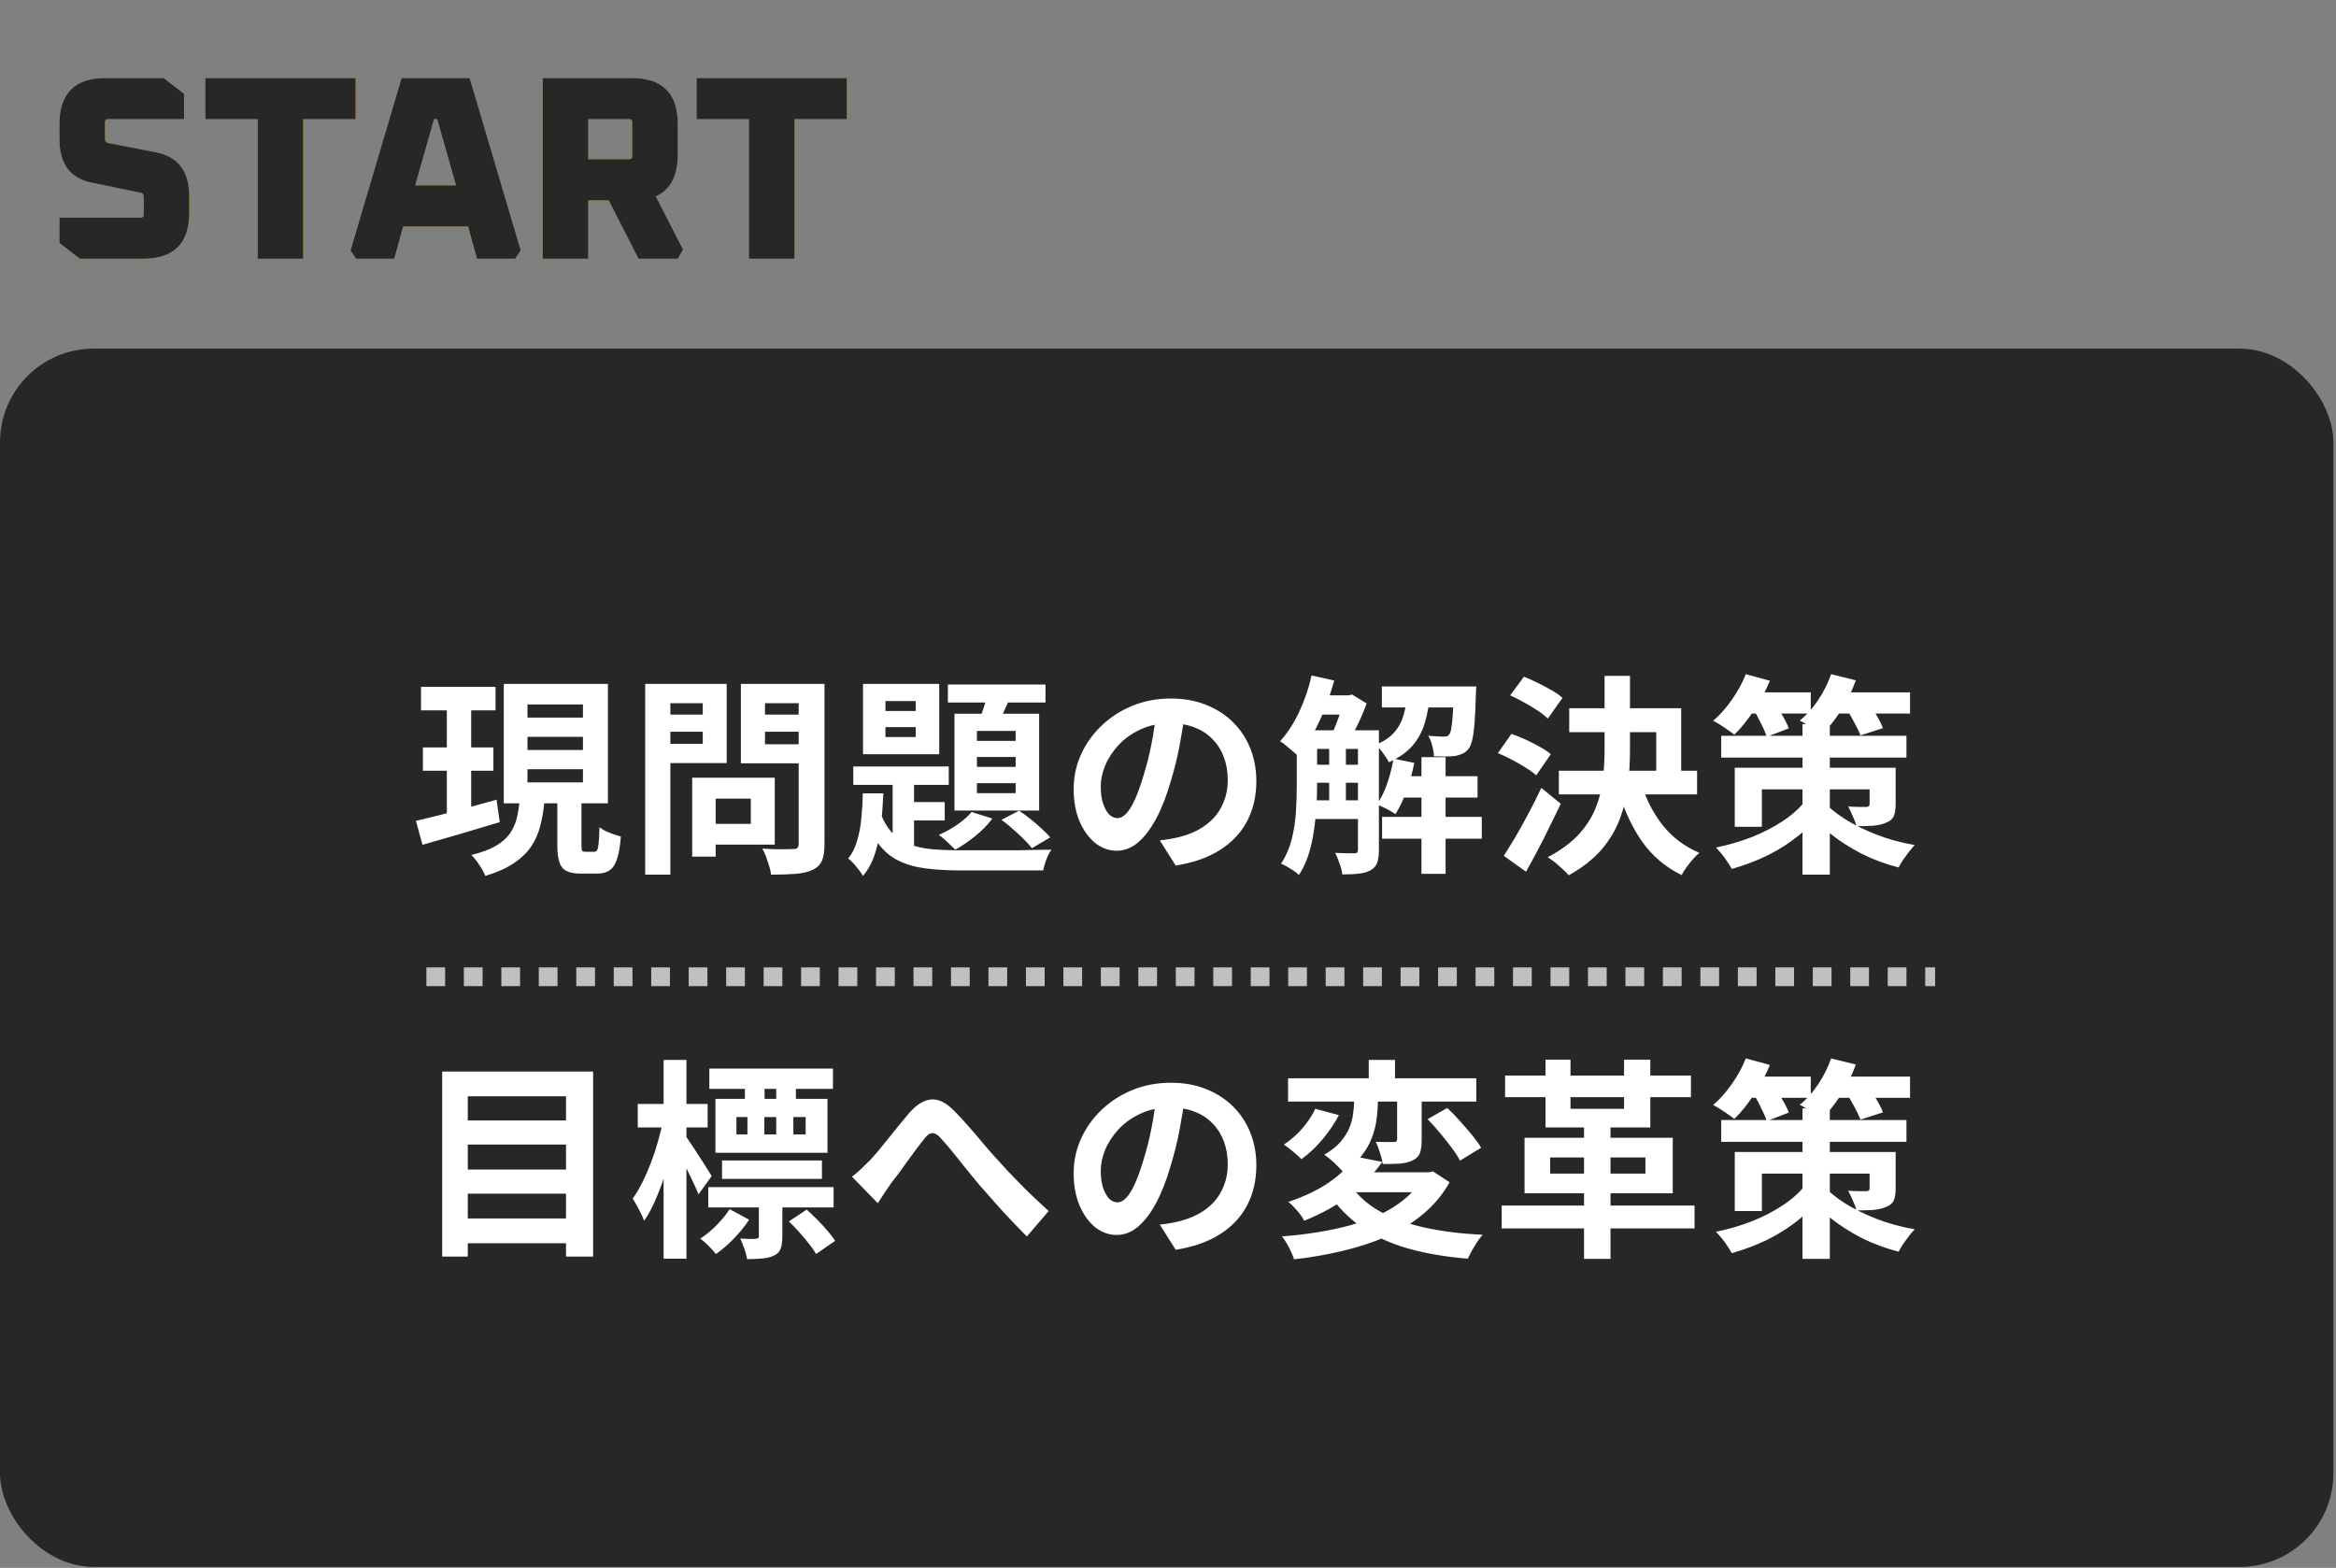
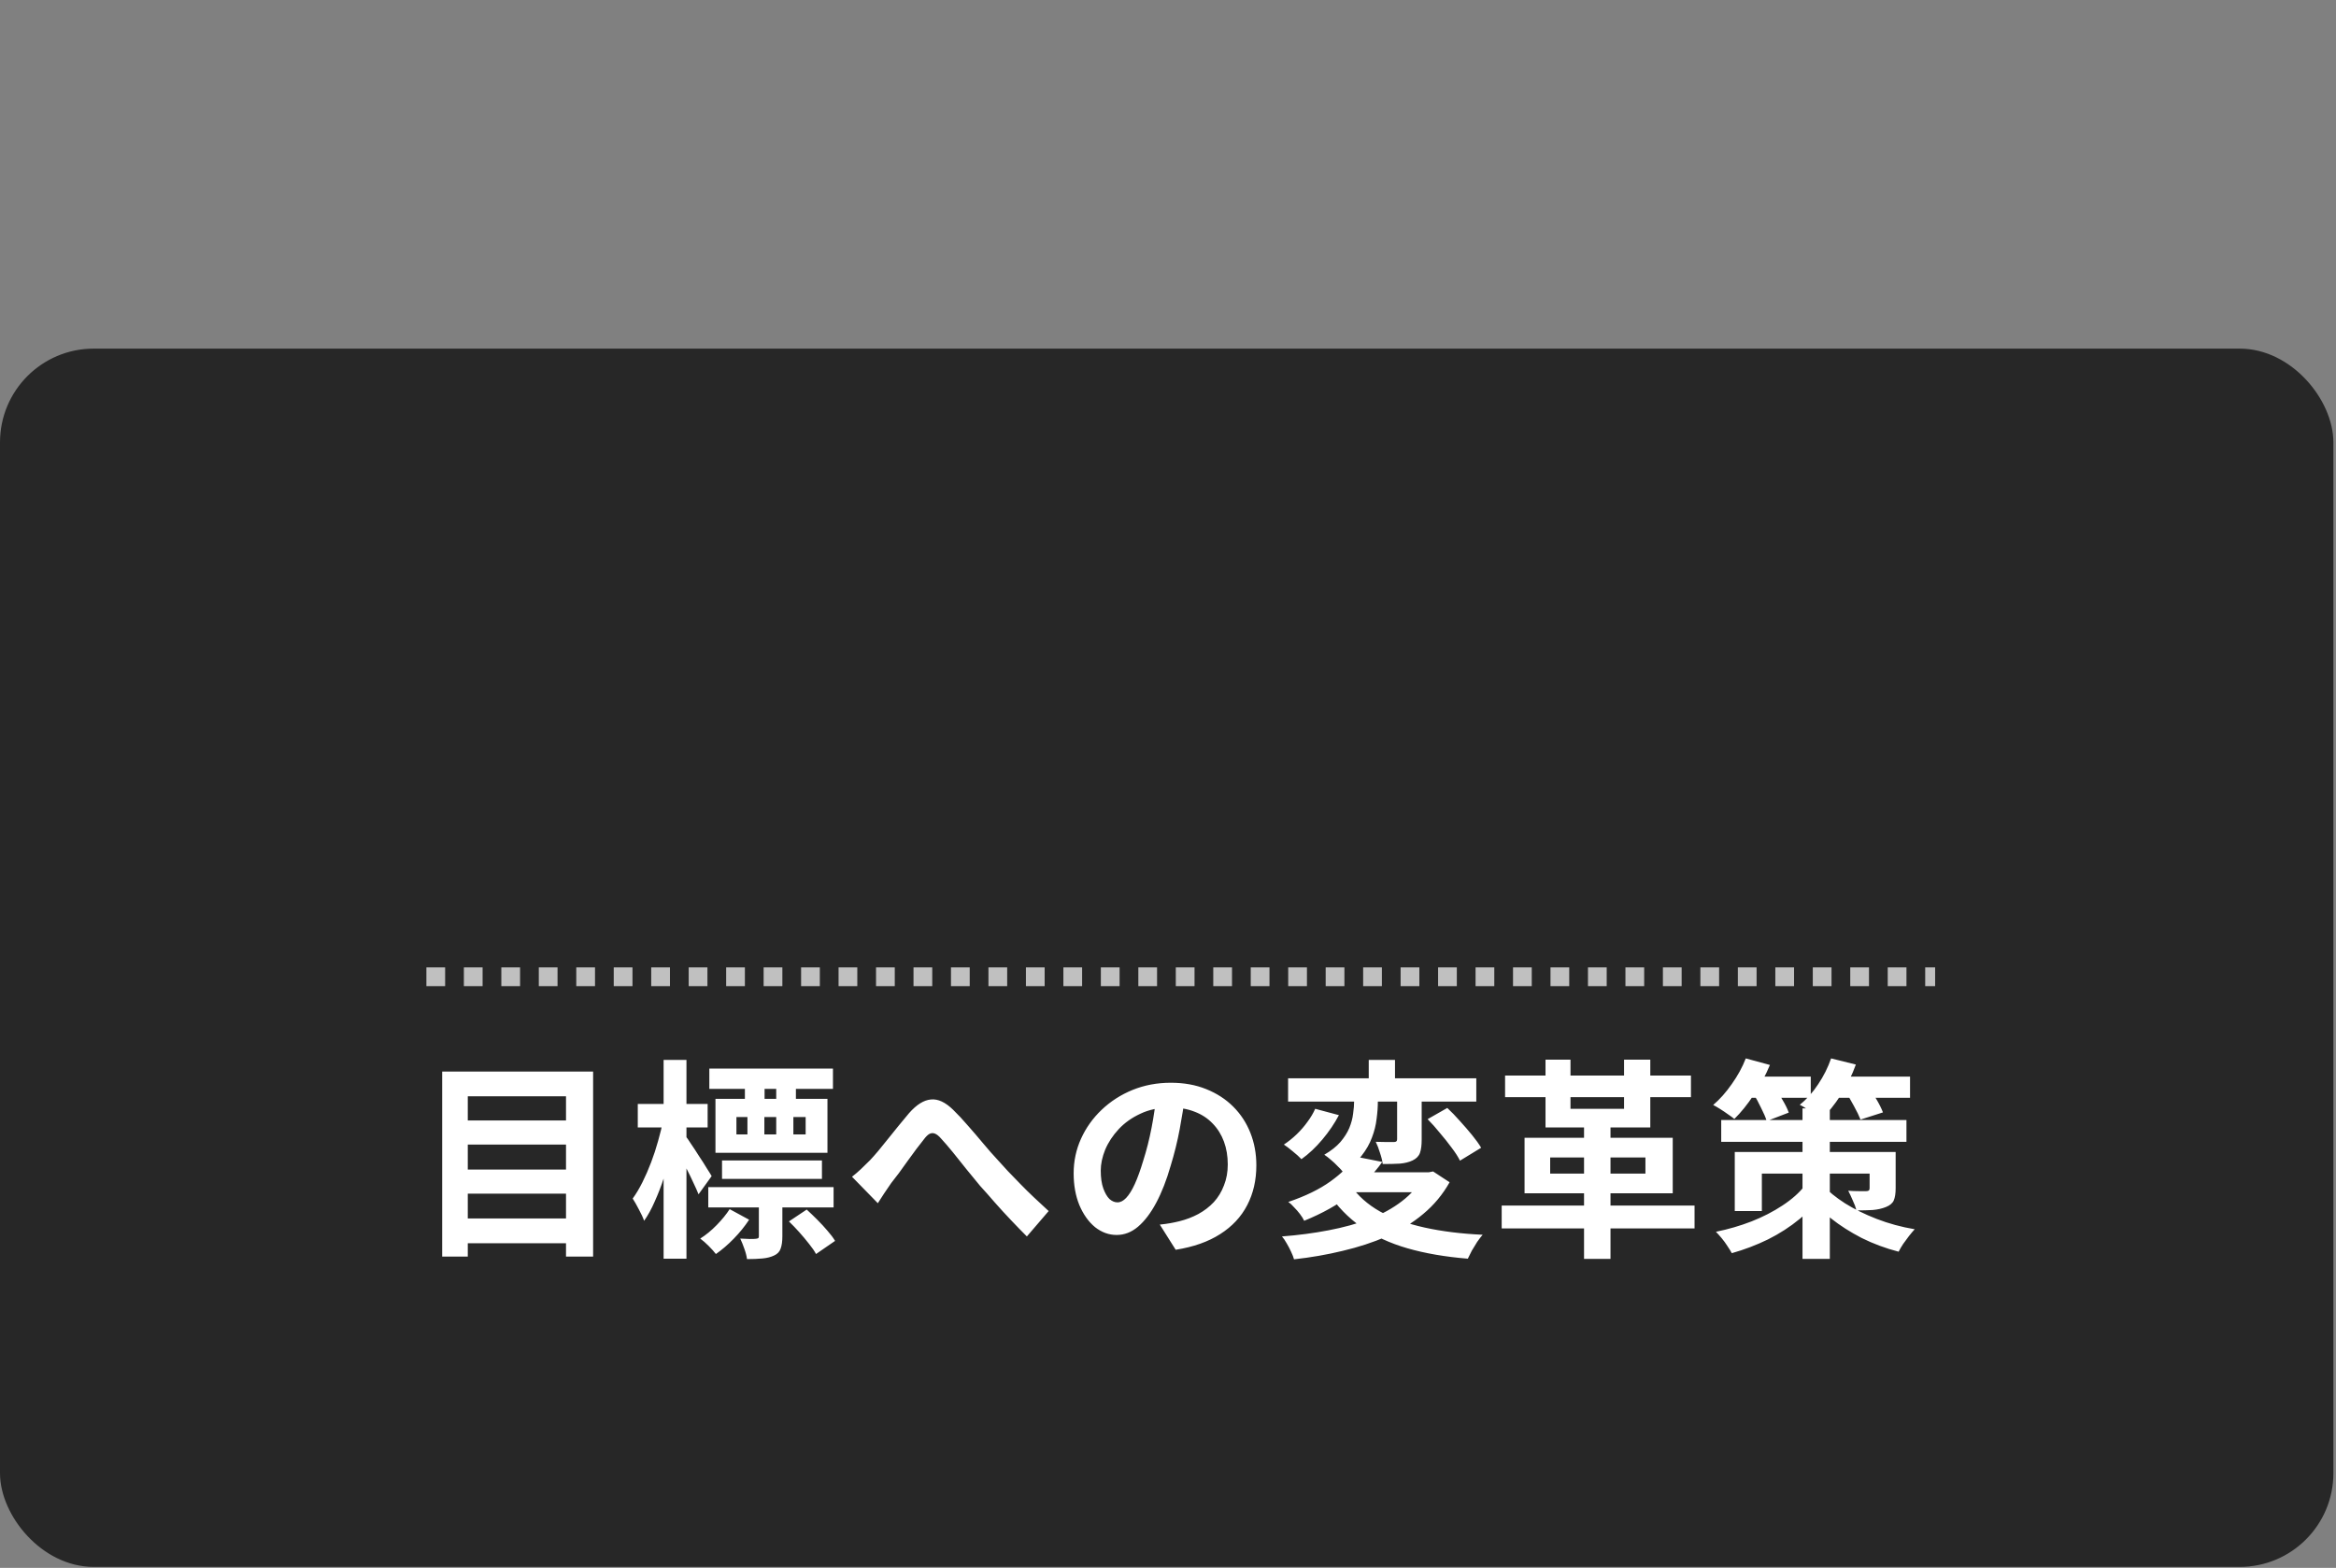
<svg xmlns="http://www.w3.org/2000/svg" width="298" height="200" viewBox="0 0 298 200" fill="none">
  <rect x="0" y="0" width="298" height="200" fill="#808080" stroke="none" />
  <rect x="0.598" y="45.068" width="296.472" height="154.213" rx="11.357" fill="#272727" stroke="#272727" stroke-width="1.195" />
-   <path d="M53.707 87.619H63.213V90.617H53.707V87.619ZM53.95 95.343H62.943V98.314H53.95V95.343ZM53.059 104.714C53.941 104.498 54.94 104.255 56.056 103.985C57.191 103.697 58.379 103.381 59.621 103.039C60.863 102.697 62.105 102.355 63.348 102.013L63.753 104.876C62.06 105.38 60.341 105.893 58.595 106.415C56.848 106.919 55.282 107.369 53.896 107.765L53.059 104.714ZM67.29 93.993V95.667H74.366V93.993H67.29ZM67.29 98.124V99.799H74.366V98.124H67.29ZM67.29 89.861V91.535H74.366V89.861H67.29ZM64.266 87.241H77.552V102.472H64.266V87.241ZM71.098 101.257H74.177V107.765C74.177 108.161 74.204 108.413 74.258 108.521C74.33 108.611 74.483 108.656 74.717 108.656C74.771 108.656 74.87 108.656 75.014 108.656C75.176 108.656 75.338 108.656 75.5 108.656C75.662 108.656 75.77 108.656 75.824 108.656C75.986 108.656 76.103 108.584 76.175 108.44C76.265 108.296 76.328 107.999 76.364 107.549C76.418 107.081 76.454 106.406 76.472 105.524C76.688 105.686 76.949 105.848 77.255 106.01C77.579 106.154 77.913 106.289 78.255 106.415C78.615 106.523 78.93 106.622 79.2 106.712C79.11 107.936 78.948 108.891 78.714 109.575C78.498 110.259 78.183 110.736 77.769 111.006C77.373 111.294 76.85 111.438 76.202 111.438C76.076 111.438 75.914 111.438 75.716 111.438C75.536 111.438 75.347 111.438 75.149 111.438C74.951 111.438 74.762 111.438 74.582 111.438C74.402 111.438 74.249 111.438 74.123 111.438C73.295 111.438 72.665 111.321 72.233 111.087C71.8 110.853 71.503 110.466 71.341 109.926C71.179 109.404 71.098 108.692 71.098 107.792V101.257ZM66.291 102.04H69.478C69.37 103.21 69.19 104.291 68.938 105.281C68.704 106.253 68.317 107.144 67.777 107.954C67.237 108.765 66.489 109.485 65.535 110.115C64.599 110.745 63.393 111.285 61.916 111.735C61.808 111.465 61.655 111.159 61.457 110.817C61.259 110.493 61.043 110.169 60.809 109.845C60.575 109.539 60.35 109.278 60.134 109.062C61.394 108.756 62.42 108.377 63.213 107.927C64.005 107.459 64.608 106.937 65.022 106.361C65.436 105.767 65.733 105.119 65.913 104.417C66.093 103.697 66.219 102.904 66.291 102.04ZM57.002 88.808H60.107V104.66L57.002 105.146V88.808ZM89.705 99.205H98.833V107.738H89.705V105.092H95.781V101.878H89.705V99.205ZM88.301 99.205H91.298V109.278H88.301V99.205ZM83.899 91.157H90.65V93.344H83.899V91.157ZM96.429 91.157H103.235V93.344H96.429V91.157ZM101.884 87.241H105.179V107.684C105.179 108.584 105.071 109.287 104.855 109.791C104.639 110.295 104.252 110.682 103.694 110.952C103.117 111.222 102.397 111.393 101.533 111.465C100.669 111.537 99.607 111.573 98.347 111.573C98.329 111.249 98.257 110.889 98.13 110.493C98.004 110.097 97.87 109.692 97.725 109.278C97.581 108.882 97.419 108.539 97.239 108.251C97.779 108.287 98.32 108.314 98.86 108.332C99.4 108.332 99.877 108.332 100.291 108.332C100.723 108.314 101.029 108.305 101.209 108.305C101.461 108.305 101.632 108.26 101.722 108.17C101.83 108.062 101.884 107.882 101.884 107.63V87.241ZM84.142 87.241H92.703V97.341H84.142V94.884H89.651V89.699H84.142V87.241ZM103.64 87.241V89.699H97.59V94.938H103.64V97.368H94.512V87.241H103.64ZM82.305 87.241H85.519V111.573H82.305V87.241ZM112.956 92.75V94.02H116.818V92.75H112.956ZM112.956 89.429V90.698H116.818V89.429H112.956ZM110.094 87.241H119.816V96.207H110.094V87.241ZM108.852 97.773H121.031V100.123H108.852V97.773ZM120.923 87.322H133.372V89.618H120.923V87.322ZM113.875 98.502H116.602V109.359L113.875 107.819V98.502ZM115.306 102.31H120.518V104.66H115.306V102.31ZM126.135 87.889L129.079 88.51C128.737 89.267 128.394 90.032 128.052 90.806C127.728 91.562 127.431 92.201 127.161 92.723L124.839 92.102C125.073 91.508 125.316 90.815 125.568 90.023C125.82 89.231 126.009 88.519 126.135 87.889ZM124.623 96.558V97.827H129.565V96.558H124.623ZM124.623 99.907V101.176H129.565V99.907H124.623ZM124.623 93.237V94.506H129.565V93.237H124.623ZM121.76 91.049H132.562V103.39H121.76V91.049ZM123.948 103.579L126.594 104.417C126.036 105.173 125.316 105.911 124.434 106.631C123.569 107.333 122.714 107.918 121.868 108.386C121.706 108.224 121.499 108.026 121.247 107.792C120.995 107.54 120.734 107.297 120.464 107.063C120.212 106.829 119.978 106.64 119.762 106.496C120.572 106.154 121.355 105.722 122.111 105.2C122.867 104.678 123.479 104.138 123.948 103.579ZM110.067 101.203H112.686C112.632 102.571 112.533 103.913 112.389 105.227C112.245 106.523 111.993 107.729 111.633 108.846C111.291 109.944 110.778 110.907 110.094 111.735C109.896 111.393 109.608 110.997 109.23 110.547C108.87 110.097 108.528 109.755 108.203 109.521C108.708 108.891 109.086 108.134 109.338 107.252C109.608 106.37 109.788 105.416 109.878 104.39C109.986 103.345 110.049 102.283 110.067 101.203ZM112.227 103.444C112.623 104.579 113.127 105.479 113.74 106.145C114.352 106.811 115.081 107.315 115.927 107.657C116.791 107.999 117.781 108.224 118.898 108.332C120.014 108.422 121.256 108.467 122.624 108.467C123.002 108.467 123.56 108.467 124.299 108.467C125.037 108.467 125.874 108.467 126.81 108.467C127.746 108.467 128.691 108.467 129.646 108.467C130.6 108.449 131.473 108.431 132.265 108.413C133.057 108.395 133.678 108.386 134.129 108.386C133.913 108.674 133.696 109.089 133.48 109.629C133.282 110.169 133.147 110.637 133.075 111.033H130.996H122.624C120.968 111.033 119.483 110.952 118.168 110.79C116.854 110.628 115.693 110.304 114.685 109.818C113.695 109.35 112.839 108.647 112.119 107.711C111.399 106.775 110.796 105.551 110.31 104.039L112.227 103.444ZM127.755 104.579L129.997 103.417C130.483 103.724 130.978 104.084 131.482 104.498C131.986 104.894 132.454 105.299 132.886 105.713C133.336 106.109 133.696 106.478 133.967 106.82L131.644 108.197C131.356 107.837 130.996 107.441 130.564 107.009C130.132 106.577 129.664 106.145 129.16 105.713C128.673 105.281 128.205 104.903 127.755 104.579ZM151.196 90.644C151.016 92.012 150.782 93.471 150.494 95.019C150.206 96.567 149.819 98.133 149.333 99.718C148.81 101.536 148.198 103.102 147.496 104.417C146.794 105.731 146.02 106.748 145.174 107.468C144.346 108.17 143.436 108.521 142.446 108.521C141.456 108.521 140.538 108.188 139.692 107.522C138.863 106.838 138.197 105.902 137.693 104.714C137.207 103.525 136.964 102.175 136.964 100.663C136.964 99.097 137.279 97.62 137.909 96.234C138.539 94.848 139.413 93.624 140.529 92.561C141.663 91.481 142.977 90.635 144.472 90.023C145.984 89.411 147.613 89.105 149.36 89.105C151.034 89.105 152.537 89.375 153.869 89.915C155.22 90.455 156.372 91.202 157.326 92.156C158.28 93.11 159.009 94.227 159.514 95.505C160.018 96.783 160.27 98.16 160.27 99.637C160.27 101.527 159.883 103.219 159.108 104.714C158.334 106.208 157.182 107.441 155.652 108.413C154.139 109.386 152.249 110.052 149.981 110.412L147.955 107.198C148.477 107.144 148.936 107.081 149.333 107.009C149.729 106.937 150.107 106.856 150.467 106.766C151.331 106.55 152.132 106.244 152.87 105.848C153.626 105.434 154.283 104.93 154.842 104.336C155.4 103.724 155.832 103.012 156.138 102.202C156.462 101.392 156.624 100.501 156.624 99.529C156.624 98.466 156.462 97.494 156.138 96.612C155.814 95.73 155.337 94.965 154.707 94.317C154.076 93.65 153.311 93.146 152.411 92.804C151.511 92.444 150.476 92.264 149.306 92.264C147.865 92.264 146.596 92.525 145.498 93.047C144.4 93.552 143.472 94.209 142.716 95.019C141.96 95.829 141.384 96.702 140.988 97.638C140.61 98.575 140.421 99.466 140.421 100.312C140.421 101.212 140.529 101.968 140.745 102.58C140.961 103.174 141.222 103.624 141.528 103.931C141.852 104.219 142.194 104.363 142.554 104.363C142.932 104.363 143.301 104.174 143.661 103.796C144.039 103.399 144.409 102.805 144.769 102.013C145.129 101.221 145.489 100.222 145.849 99.016C146.263 97.719 146.614 96.333 146.902 94.857C147.19 93.38 147.397 91.94 147.523 90.536L151.196 90.644ZM166.616 93.156H174.123V95.532H166.616V93.156ZM166.616 97.557H174.123V99.853H166.616V97.557ZM166.616 102.094H174.123V104.471H166.616V102.094ZM178.336 99.016H188.49V101.743H178.336V99.016ZM167.966 88.7H172.233V91.157H167.966V88.7ZM176.284 87.565H186.33V90.239H176.284V87.565ZM176.311 104.201H189.03V106.982H176.311V104.201ZM181.334 96.585H184.412V111.465H181.334V96.585ZM169.559 94.398H171.693V102.985H169.559V94.398ZM185.466 87.565H188.328C188.328 87.565 188.319 87.7 188.301 87.97C188.301 88.222 188.292 88.439 188.274 88.619C188.238 90.041 188.184 91.22 188.112 92.156C188.04 93.092 187.941 93.831 187.815 94.371C187.689 94.911 187.527 95.298 187.329 95.532C187.113 95.802 186.87 96 186.6 96.126C186.33 96.252 186.024 96.351 185.682 96.423C185.376 96.459 184.98 96.486 184.493 96.504C184.007 96.504 183.485 96.495 182.927 96.477C182.909 96.063 182.837 95.613 182.711 95.127C182.585 94.623 182.414 94.2 182.198 93.858C182.63 93.894 183.017 93.921 183.359 93.939C183.701 93.957 183.962 93.966 184.142 93.966C184.304 93.966 184.439 93.957 184.547 93.939C184.673 93.903 184.781 93.822 184.871 93.696C184.98 93.57 185.07 93.308 185.142 92.912C185.214 92.498 185.277 91.895 185.331 91.103C185.385 90.311 185.43 89.267 185.466 87.97V87.565ZM177.769 96.774L180.416 97.314C180.182 98.538 179.848 99.736 179.416 100.906C179.002 102.076 178.534 103.057 178.012 103.85C177.832 103.724 177.598 103.579 177.31 103.417C177.022 103.255 176.725 103.102 176.419 102.958C176.113 102.814 175.852 102.697 175.636 102.607C176.158 101.887 176.599 101.005 176.959 99.961C177.319 98.917 177.589 97.854 177.769 96.774ZM167.318 86.161L170.208 86.809C169.866 88.033 169.46 89.24 168.992 90.428C168.524 91.616 168.002 92.723 167.426 93.75C166.868 94.776 166.265 95.676 165.617 96.45C165.455 96.288 165.23 96.09 164.942 95.856C164.654 95.604 164.365 95.361 164.077 95.127C163.789 94.875 163.528 94.686 163.294 94.56C164.212 93.552 165.023 92.309 165.725 90.833C166.427 89.339 166.958 87.781 167.318 86.161ZM165.428 93.156H168.02V100.312C168.02 101.176 167.984 102.103 167.912 103.093C167.858 104.084 167.75 105.092 167.588 106.118C167.444 107.126 167.219 108.107 166.913 109.062C166.607 109.998 166.202 110.853 165.698 111.627C165.554 111.465 165.338 111.285 165.05 111.087C164.78 110.907 164.491 110.727 164.185 110.547C163.897 110.385 163.645 110.259 163.429 110.169C164.041 109.233 164.491 108.197 164.78 107.063C165.068 105.911 165.248 104.75 165.32 103.579C165.392 102.391 165.428 101.293 165.428 100.285V93.156ZM173.232 93.156H175.906V108.44C175.906 109.089 175.834 109.62 175.69 110.034C175.546 110.448 175.267 110.772 174.853 111.006C174.438 111.24 173.943 111.384 173.367 111.438C172.791 111.51 172.08 111.546 171.234 111.546C171.198 111.15 171.081 110.682 170.883 110.142C170.703 109.602 170.514 109.152 170.316 108.792C170.856 108.81 171.36 108.828 171.828 108.846C172.296 108.846 172.62 108.846 172.8 108.846C172.962 108.846 173.07 108.819 173.124 108.765C173.196 108.692 173.232 108.566 173.232 108.386V93.156ZM179.551 88.457H182.441C182.333 89.771 182.117 90.986 181.793 92.102C181.487 93.201 180.974 94.182 180.254 95.046C179.533 95.91 178.507 96.639 177.175 97.233C177.013 96.891 176.761 96.495 176.419 96.045C176.095 95.595 175.78 95.253 175.474 95.019C176.554 94.569 177.364 94.02 177.904 93.371C178.462 92.723 178.849 91.985 179.065 91.157C179.299 90.329 179.461 89.429 179.551 88.457ZM171.45 88.7H172.071L172.476 88.592L174.339 89.726C174.033 90.59 173.646 91.508 173.178 92.48C172.71 93.434 172.269 94.254 171.855 94.938C171.585 94.74 171.252 94.524 170.856 94.29C170.478 94.056 170.145 93.867 169.857 93.723C170.073 93.29 170.28 92.813 170.478 92.291C170.694 91.751 170.883 91.211 171.045 90.671C171.225 90.113 171.36 89.627 171.45 89.213V88.7ZM200.183 90.347H214.469V99.61H211.283V93.398H200.183V90.347ZM198.86 98.314H216.495V101.338H198.86V98.314ZM204.693 86.215H207.934V95.667C207.934 97.125 207.853 98.593 207.691 100.069C207.529 101.545 207.187 102.985 206.665 104.39C206.161 105.776 205.386 107.09 204.342 108.332C203.298 109.557 201.894 110.664 200.129 111.654C199.931 111.42 199.67 111.159 199.346 110.871C199.04 110.583 198.716 110.295 198.374 110.007C198.032 109.737 197.717 109.521 197.429 109.359C199.085 108.476 200.4 107.513 201.372 106.469C202.344 105.407 203.064 104.291 203.532 103.12C204.018 101.932 204.333 100.708 204.477 99.448C204.621 98.187 204.693 96.918 204.693 95.64V86.215ZM209.419 100.015C209.995 101.977 210.896 103.733 212.12 105.281C213.362 106.829 214.919 107.999 216.792 108.792C216.54 108.99 216.27 109.251 215.982 109.575C215.693 109.917 215.414 110.268 215.144 110.628C214.892 110.988 214.685 111.321 214.523 111.627C212.435 110.601 210.743 109.161 209.446 107.306C208.15 105.434 207.142 103.246 206.422 100.744L209.419 100.015ZM192.649 88.7L194.404 86.323C194.962 86.539 195.548 86.8 196.16 87.106C196.79 87.412 197.384 87.727 197.942 88.052C198.518 88.376 198.977 88.7 199.319 89.024L197.456 91.67C197.132 91.346 196.7 91.004 196.16 90.644C195.62 90.284 195.034 89.933 194.404 89.591C193.792 89.249 193.207 88.952 192.649 88.7ZM191.083 96.072L192.811 93.615C193.387 93.813 193.99 94.056 194.62 94.344C195.251 94.632 195.854 94.938 196.43 95.262C197.006 95.586 197.474 95.901 197.834 96.207L195.971 98.908C195.647 98.602 195.205 98.278 194.647 97.935C194.089 97.575 193.495 97.233 192.865 96.909C192.253 96.585 191.659 96.306 191.083 96.072ZM191.839 109.17C192.289 108.467 192.793 107.648 193.351 106.712C193.909 105.758 194.467 104.75 195.025 103.688C195.602 102.625 196.133 101.563 196.619 100.501L199.103 102.526C198.653 103.48 198.176 104.462 197.672 105.47C197.186 106.478 196.691 107.459 196.187 108.413C195.683 109.368 195.178 110.295 194.674 111.195L191.839 109.17ZM219.573 93.858H243.203V96.639H219.573V93.858ZM229.943 92.372H233.427V111.573H229.943V92.372ZM221.302 97.935H240.205V100.69H224.758V105.47H221.302V97.935ZM238.504 97.935H241.826V102.553C241.826 103.219 241.745 103.742 241.583 104.12C241.421 104.48 241.087 104.759 240.583 104.957C240.097 105.155 239.539 105.281 238.909 105.335C238.297 105.371 237.604 105.389 236.83 105.389C236.722 104.975 236.56 104.543 236.344 104.093C236.146 103.624 235.956 103.219 235.776 102.877C236.209 102.913 236.659 102.931 237.127 102.931C237.595 102.931 237.91 102.931 238.072 102.931C238.216 102.931 238.324 102.904 238.396 102.85C238.468 102.796 238.504 102.697 238.504 102.553V97.935ZM230.267 102.202L232.698 103.12C231.852 104.345 230.816 105.461 229.592 106.469C228.368 107.477 227.018 108.35 225.541 109.089C224.065 109.809 222.526 110.394 220.924 110.844C220.78 110.574 220.59 110.268 220.356 109.926C220.14 109.584 219.897 109.251 219.627 108.927C219.357 108.602 219.114 108.332 218.898 108.116C220.482 107.792 221.995 107.351 223.435 106.793C224.893 106.217 226.208 105.542 227.378 104.768C228.566 103.994 229.529 103.138 230.267 102.202ZM232.59 102.229C233.256 102.967 234.174 103.715 235.344 104.471C236.515 105.209 237.865 105.875 239.395 106.469C240.925 107.063 242.546 107.504 244.256 107.792C244.04 108.026 243.797 108.314 243.527 108.656C243.275 108.999 243.023 109.341 242.771 109.683C242.537 110.043 242.348 110.367 242.204 110.655C240.529 110.223 238.954 109.638 237.478 108.9C236.019 108.143 234.723 107.315 233.589 106.415C232.455 105.497 231.555 104.606 230.888 103.742L232.59 102.229ZM222.571 88.322H230.997V91.022H222.571V88.322ZM233.4 88.322H243.662V91.022H233.4V88.322ZM222.706 85.999L225.784 86.836C225.244 88.15 224.56 89.42 223.732 90.644C222.922 91.868 222.094 92.894 221.248 93.723C221.032 93.543 220.761 93.344 220.437 93.128C220.113 92.894 219.78 92.669 219.438 92.453C219.096 92.237 218.799 92.066 218.547 91.94C219.393 91.22 220.185 90.329 220.924 89.267C221.68 88.204 222.274 87.115 222.706 85.999ZM233.589 85.999L236.749 86.782C236.263 88.132 235.623 89.429 234.831 90.671C234.039 91.895 233.211 92.921 232.347 93.75C232.149 93.57 231.879 93.371 231.537 93.156C231.213 92.921 230.87 92.687 230.51 92.453C230.168 92.219 229.862 92.039 229.592 91.913C230.474 91.211 231.258 90.338 231.942 89.294C232.644 88.249 233.193 87.151 233.589 85.999ZM223.651 90.455L226.298 89.51C226.658 90.032 227.018 90.617 227.378 91.265C227.756 91.895 228.026 92.444 228.188 92.912L225.379 93.993C225.235 93.525 224.992 92.957 224.65 92.291C224.326 91.607 223.993 90.995 223.651 90.455ZM235.398 90.212L238.126 89.375C238.54 89.897 238.945 90.491 239.341 91.157C239.737 91.823 240.025 92.399 240.205 92.885L237.343 93.804C237.163 93.335 236.884 92.759 236.506 92.075C236.146 91.391 235.776 90.77 235.398 90.212Z" fill="white" />
  <path d="M54.395 124.598H246.862" stroke="#C0C0C0" stroke-width="2.391" stroke-dasharray="2.39 2.39" />
  <path d="M58.73 142.925H73.394V146.004H58.73V142.925ZM58.73 149.19H73.394V152.269H58.73V149.19ZM58.73 155.429H73.394V158.588H58.73V155.429ZM56.407 136.687H75.662V160.29H72.205V139.847H59.675V160.29H56.407V136.687ZM92.108 148.029H104.855V150.379H92.108V148.029ZM90.488 136.309H106.259V138.901H90.488V136.309ZM90.353 151.432H106.34V154.024H90.353V151.432ZM100.642 155.807L102.91 154.294C103.343 154.691 103.793 155.123 104.261 155.591C104.729 156.059 105.161 156.527 105.557 156.995C105.971 157.463 106.295 157.895 106.529 158.291L104.099 159.966C103.901 159.588 103.604 159.155 103.208 158.669C102.829 158.183 102.415 157.688 101.965 157.184C101.515 156.68 101.074 156.221 100.642 155.807ZM93.945 142.493V144.708H102.775V142.493H93.945ZM91.271 140.171H105.557V147.057H91.271V140.171ZM96.807 152.728H99.805V157.724C99.805 158.354 99.733 158.867 99.589 159.263C99.463 159.66 99.184 159.957 98.752 160.155C98.338 160.353 97.843 160.479 97.266 160.533C96.69 160.587 96.033 160.614 95.295 160.614C95.241 160.2 95.124 159.75 94.944 159.263C94.782 158.795 94.611 158.372 94.431 157.994C94.863 158.012 95.268 158.03 95.646 158.048C96.042 158.048 96.303 158.039 96.429 158.021C96.573 158.003 96.672 157.976 96.726 157.94C96.78 157.904 96.807 157.823 96.807 157.697V152.728ZM93.081 154.24L95.565 155.591C95.007 156.437 94.35 157.247 93.594 158.021C92.838 158.795 92.081 159.444 91.325 159.966C91.091 159.66 90.785 159.317 90.407 158.939C90.029 158.561 89.669 158.246 89.327 157.994C90.047 157.544 90.749 156.968 91.433 156.266C92.117 155.564 92.666 154.889 93.081 154.24ZM95.025 137.848H97.536V141.548H95.025V137.848ZM95.349 141.143H97.509V146.436H95.349V141.143ZM99.022 137.848H101.533V141.548H99.022V137.848ZM99.022 141.143H101.209V146.436H99.022V141.143ZM81.36 140.819H90.272V143.816H81.36V140.819ZM84.655 135.202H87.571V160.56H84.655V135.202ZM84.601 142.871L86.383 143.465C86.203 144.546 85.969 145.662 85.681 146.814C85.393 147.948 85.069 149.073 84.709 150.19C84.349 151.288 83.953 152.314 83.521 153.268C83.107 154.222 82.656 155.042 82.17 155.726C82.026 155.312 81.801 154.826 81.495 154.267C81.207 153.709 80.946 153.25 80.712 152.89C81.144 152.296 81.558 151.603 81.954 150.811C82.35 150.019 82.719 149.172 83.062 148.272C83.404 147.372 83.701 146.463 83.953 145.545C84.223 144.609 84.439 143.717 84.601 142.871ZM87.436 144.897C87.599 145.077 87.832 145.41 88.139 145.896C88.463 146.364 88.805 146.886 89.165 147.462C89.543 148.02 89.876 148.542 90.164 149.028C90.47 149.497 90.677 149.83 90.785 150.028L89.111 152.35C88.949 151.936 88.733 151.45 88.463 150.892C88.211 150.334 87.931 149.758 87.626 149.163C87.337 148.569 87.058 148.011 86.788 147.489C86.518 146.967 86.284 146.535 86.086 146.193L87.436 144.897ZM108.69 150.109C109.104 149.785 109.482 149.461 109.824 149.136C110.184 148.794 110.571 148.416 110.985 148.002C111.291 147.678 111.642 147.282 112.038 146.814C112.434 146.328 112.857 145.806 113.307 145.248C113.758 144.69 114.208 144.132 114.658 143.573C115.126 142.997 115.567 142.466 115.981 141.98C116.935 140.9 117.862 140.324 118.763 140.252C119.663 140.162 120.608 140.603 121.598 141.575C122.21 142.169 122.84 142.844 123.488 143.6C124.155 144.357 124.803 145.113 125.433 145.869C126.063 146.625 126.648 147.291 127.188 147.867C127.62 148.353 128.079 148.857 128.565 149.38C129.07 149.902 129.601 150.451 130.159 151.027C130.717 151.603 131.302 152.179 131.914 152.755C132.526 153.331 133.147 153.907 133.777 154.484L130.996 157.724C130.366 157.094 129.7 156.41 128.998 155.672C128.295 154.934 127.602 154.177 126.918 153.403C126.252 152.629 125.622 151.918 125.028 151.27C124.488 150.604 123.912 149.902 123.299 149.163C122.705 148.407 122.129 147.687 121.571 147.003C121.013 146.319 120.518 145.743 120.086 145.275C119.78 144.915 119.501 144.69 119.249 144.6C119.015 144.51 118.781 144.528 118.547 144.654C118.33 144.78 118.096 145.014 117.844 145.356C117.574 145.698 117.259 146.103 116.899 146.571C116.557 147.039 116.188 147.543 115.792 148.083C115.414 148.605 115.045 149.118 114.685 149.623C114.325 150.109 113.992 150.541 113.686 150.919C113.379 151.369 113.073 151.819 112.767 152.269C112.479 152.719 112.218 153.124 111.984 153.484L108.69 150.109ZM151.196 139.658C151.016 141.026 150.782 142.484 150.494 144.032C150.206 145.581 149.819 147.147 149.333 148.731C148.81 150.55 148.198 152.116 147.496 153.43C146.794 154.745 146.02 155.762 145.174 156.482C144.346 157.184 143.436 157.535 142.446 157.535C141.456 157.535 140.538 157.202 139.692 156.536C138.863 155.852 138.197 154.916 137.693 153.727C137.207 152.539 136.964 151.189 136.964 149.677C136.964 148.11 137.279 146.634 137.909 145.248C138.539 143.861 139.413 142.637 140.529 141.575C141.663 140.495 142.977 139.649 144.472 139.037C145.984 138.424 147.613 138.118 149.36 138.118C151.034 138.118 152.537 138.388 153.869 138.928C155.22 139.469 156.372 140.216 157.326 141.17C158.28 142.124 159.009 143.24 159.514 144.519C160.018 145.797 160.27 147.174 160.27 148.65C160.27 150.541 159.883 152.233 159.108 153.727C158.334 155.222 157.182 156.455 155.652 157.427C154.139 158.399 152.249 159.065 149.981 159.425L147.955 156.212C148.477 156.158 148.936 156.095 149.333 156.023C149.729 155.951 150.107 155.87 150.467 155.78C151.331 155.564 152.132 155.258 152.87 154.862C153.626 154.448 154.283 153.943 154.842 153.349C155.4 152.737 155.832 152.026 156.138 151.216C156.462 150.406 156.624 149.515 156.624 148.542C156.624 147.48 156.462 146.508 156.138 145.626C155.814 144.744 155.337 143.978 154.707 143.33C154.076 142.664 153.311 142.16 152.411 141.818C151.511 141.458 150.476 141.278 149.306 141.278C147.865 141.278 146.596 141.539 145.498 142.061C144.4 142.565 143.472 143.222 142.716 144.032C141.96 144.843 141.384 145.716 140.988 146.652C140.61 147.588 140.421 148.479 140.421 149.326C140.421 150.226 140.529 150.982 140.745 151.594C140.961 152.188 141.222 152.638 141.528 152.944C141.852 153.232 142.194 153.376 142.554 153.376C142.932 153.376 143.301 153.187 143.661 152.809C144.039 152.413 144.409 151.819 144.769 151.027C145.129 150.235 145.489 149.236 145.849 148.029C146.263 146.733 146.614 145.347 146.902 143.87C147.19 142.394 147.397 140.954 147.523 139.55L151.196 139.658ZM164.32 137.551H188.328V140.522H164.32V137.551ZM174.609 135.202H177.958V138.793H174.609V135.202ZM178.228 138.766H181.361V145.41C181.361 146.094 181.289 146.643 181.145 147.057C181.001 147.471 180.686 147.795 180.2 148.029C179.749 148.245 179.209 148.38 178.579 148.434C177.949 148.47 177.22 148.488 176.392 148.488C176.338 148.056 176.221 147.579 176.041 147.057C175.879 146.517 175.699 146.049 175.501 145.653C175.969 145.671 176.428 145.68 176.878 145.68C177.346 145.68 177.661 145.68 177.823 145.68C177.967 145.68 178.066 145.653 178.12 145.599C178.192 145.545 178.228 145.455 178.228 145.329V138.766ZM172.746 138.334H175.771V140.495C175.771 141.197 175.717 141.944 175.609 142.736C175.519 143.528 175.321 144.321 175.015 145.113C174.726 145.905 174.285 146.679 173.691 147.435C173.097 148.191 172.305 148.875 171.315 149.488C171.153 149.272 170.928 149.028 170.64 148.758C170.37 148.47 170.082 148.2 169.776 147.948C169.469 147.678 169.19 147.462 168.938 147.3C169.803 146.796 170.487 146.256 170.991 145.68C171.495 145.086 171.873 144.492 172.125 143.897C172.377 143.285 172.539 142.682 172.611 142.088C172.701 141.476 172.746 140.909 172.746 140.387V138.334ZM182.117 142.763L184.628 141.332C185.151 141.818 185.682 142.367 186.222 142.979C186.78 143.591 187.302 144.195 187.788 144.789C188.274 145.383 188.661 145.923 188.949 146.409L186.249 148.056C185.997 147.552 185.637 146.994 185.169 146.382C184.718 145.77 184.223 145.149 183.683 144.519C183.161 143.87 182.639 143.285 182.117 142.763ZM167.777 141.44L170.802 142.25C170.244 143.312 169.541 144.348 168.695 145.356C167.849 146.364 166.958 147.201 166.022 147.867C165.734 147.561 165.365 147.228 164.915 146.868C164.464 146.49 164.086 146.202 163.78 146.004C164.356 145.626 164.906 145.185 165.428 144.681C165.95 144.177 166.409 143.645 166.805 143.087C167.219 142.529 167.543 141.98 167.777 141.44ZM172.287 151.189C173.205 152.521 174.456 153.637 176.041 154.538C177.643 155.42 179.542 156.104 181.739 156.59C183.935 157.076 186.402 157.382 189.138 157.508C188.922 157.76 188.688 158.066 188.436 158.426C188.202 158.804 187.977 159.173 187.761 159.534C187.563 159.912 187.392 160.254 187.248 160.56C184.367 160.326 181.802 159.885 179.551 159.236C177.301 158.588 175.339 157.679 173.664 156.509C171.99 155.339 170.568 153.871 169.397 152.107L172.287 151.189ZM172.935 147.543L176.338 148.218C175.222 149.767 173.862 151.171 172.26 152.431C170.676 153.673 168.713 154.772 166.373 155.726C166.247 155.456 166.067 155.168 165.833 154.862C165.599 154.556 165.347 154.267 165.077 153.997C164.825 153.709 164.582 153.484 164.347 153.322C166.526 152.584 168.317 151.711 169.722 150.703C171.126 149.695 172.197 148.641 172.935 147.543ZM172.908 149.542H182.468V152.08H170.613L172.908 149.542ZM181.577 149.542H182.252L182.819 149.434L184.925 150.811C184.043 152.377 182.918 153.727 181.55 154.862C180.2 155.996 178.651 156.95 176.905 157.724C175.159 158.48 173.286 159.092 171.288 159.561C169.289 160.047 167.219 160.407 165.077 160.641C165.005 160.371 164.879 160.047 164.699 159.669C164.537 159.308 164.347 158.948 164.131 158.588C163.933 158.228 163.735 157.94 163.537 157.724C165.626 157.562 167.606 157.301 169.478 156.941C171.369 156.581 173.106 156.104 174.69 155.51C176.275 154.898 177.652 154.141 178.822 153.241C180.011 152.341 180.929 151.279 181.577 150.055V149.542ZM202.074 142.736H205.449V160.587H202.074V142.736ZM192.001 137.2H215.712V139.955H192.001V137.2ZM191.569 153.781H216.171V156.698H191.569V153.781ZM197.159 135.175H200.345V141.44H207.178V135.175H210.526V143.816H197.159V135.175ZM197.753 147.651V149.704H209.905V147.651H197.753ZM194.485 145.14H213.389V152.215H194.485V145.14ZM219.573 142.871H243.203V145.653H219.573V142.871ZM229.943 141.386H233.427V160.587H229.943V141.386ZM221.302 146.949H240.205V149.704H224.758V154.484H221.302V146.949ZM238.504 146.949H241.826V151.567C241.826 152.233 241.745 152.755 241.583 153.133C241.421 153.493 241.087 153.772 240.583 153.97C240.097 154.168 239.539 154.294 238.909 154.349C238.297 154.385 237.604 154.403 236.83 154.403C236.722 153.988 236.56 153.556 236.344 153.106C236.146 152.638 235.956 152.233 235.776 151.891C236.209 151.927 236.659 151.945 237.127 151.945C237.595 151.945 237.91 151.945 238.072 151.945C238.216 151.945 238.324 151.918 238.396 151.864C238.468 151.81 238.504 151.711 238.504 151.567V146.949ZM230.267 151.216L232.698 152.134C231.852 153.358 230.816 154.475 229.592 155.483C228.368 156.491 227.018 157.364 225.541 158.102C224.065 158.822 222.526 159.407 220.924 159.858C220.78 159.588 220.59 159.281 220.356 158.939C220.14 158.597 219.897 158.264 219.627 157.94C219.357 157.616 219.114 157.346 218.898 157.13C220.482 156.806 221.995 156.365 223.435 155.807C224.893 155.231 226.208 154.556 227.378 153.781C228.566 153.007 229.529 152.152 230.267 151.216ZM232.59 151.243C233.256 151.981 234.174 152.728 235.344 153.484C236.515 154.222 237.865 154.889 239.395 155.483C240.925 156.077 242.546 156.518 244.256 156.806C244.04 157.04 243.797 157.328 243.527 157.67C243.275 158.012 243.023 158.354 242.771 158.696C242.537 159.056 242.348 159.38 242.204 159.669C240.529 159.236 238.954 158.651 237.478 157.913C236.019 157.157 234.723 156.329 233.589 155.429C232.455 154.511 231.555 153.619 230.888 152.755L232.59 151.243ZM222.571 137.335H230.997V140.036H222.571V137.335ZM233.4 137.335H243.662V140.036H233.4V137.335ZM222.706 135.013L225.784 135.85C225.244 137.164 224.56 138.433 223.732 139.658C222.922 140.882 222.094 141.908 221.248 142.736C221.032 142.556 220.761 142.358 220.437 142.142C220.113 141.908 219.78 141.683 219.438 141.467C219.096 141.251 218.799 141.08 218.547 140.954C219.393 140.234 220.185 139.343 220.924 138.28C221.68 137.218 222.274 136.129 222.706 135.013ZM233.589 135.013L236.749 135.796C236.263 137.146 235.623 138.442 234.831 139.685C234.039 140.909 233.211 141.935 232.347 142.763C232.149 142.583 231.879 142.385 231.537 142.169C231.213 141.935 230.87 141.701 230.51 141.467C230.168 141.233 229.862 141.053 229.592 140.927C230.474 140.225 231.258 139.352 231.942 138.307C232.644 137.263 233.193 136.165 233.589 135.013ZM223.651 139.469L226.298 138.523C226.658 139.046 227.018 139.631 227.378 140.279C227.756 140.909 228.026 141.458 228.188 141.926L225.379 143.006C225.235 142.538 224.992 141.971 224.65 141.305C224.326 140.621 223.993 140.009 223.651 139.469ZM235.398 139.226L238.126 138.388C238.54 138.91 238.945 139.505 239.341 140.171C239.737 140.837 240.025 141.413 240.205 141.899L237.343 142.817C237.163 142.349 236.884 141.773 236.506 141.089C236.146 140.405 235.776 139.784 235.398 139.226Z" fill="white" />
-   <path d="M7.581 30.996V27.757H17.967C18.212 27.757 18.334 27.634 18.334 27.39V25.119C18.334 24.807 18.2 24.629 17.933 24.584L11.755 23.315C8.972 22.781 7.581 20.922 7.581 17.738V15.835C7.581 11.916 9.54 9.957 13.458 9.957H20.872L23.477 11.961V15.2H13.759C13.514 15.2 13.391 15.322 13.391 15.567V17.705C13.391 17.994 13.525 18.172 13.792 18.239L19.97 19.441C22.753 20.02 24.145 21.89 24.145 25.052V27.122C24.145 31.041 22.186 33 18.267 33H10.185L7.581 30.996ZM26.192 15.2V9.957H45.361V15.2H38.681V33H32.871V15.2H26.192ZM44.718 31.931L51.23 9.957H59.913L66.425 31.931L65.724 33H60.848L59.713 28.892H51.43L50.295 33H45.419L44.718 31.931ZM52.967 23.649H58.176L55.772 15.2H55.371L52.967 23.649ZM69.233 33V9.957H80.588C84.506 9.957 86.465 11.916 86.465 15.835V19.709C86.465 22.425 85.53 24.206 83.66 25.052L87.133 31.831L86.465 33H81.456L77.649 25.553H75.044V33H69.233ZM75.044 20.31H80.287C80.532 20.31 80.654 20.187 80.654 19.942V15.567C80.654 15.322 80.532 15.2 80.287 15.2H75.044V20.31ZM88.864 15.2V9.957H108.033V15.2H101.354V33H95.543V15.2H88.864Z" fill="#EEB021" />
-   <path d="M7.581 30.996V27.757H17.967C18.212 27.757 18.334 27.634 18.334 27.39V25.119C18.334 24.807 18.2 24.629 17.933 24.584L11.755 23.315C8.972 22.781 7.581 20.922 7.581 17.738V15.835C7.581 11.916 9.54 9.957 13.458 9.957H20.872L23.477 11.961V15.2H13.759C13.514 15.2 13.391 15.322 13.391 15.567V17.705C13.391 17.994 13.525 18.172 13.792 18.239L19.97 19.441C22.753 20.02 24.145 21.89 24.145 25.052V27.122C24.145 31.041 22.186 33 18.267 33H10.185L7.581 30.996ZM26.192 15.2V9.957H45.361V15.2H38.681V33H32.871V15.2H26.192ZM44.718 31.931L51.23 9.957H59.913L66.425 31.931L65.724 33H60.848L59.713 28.892H51.43L50.295 33H45.419L44.718 31.931ZM52.967 23.649H58.176L55.772 15.2H55.371L52.967 23.649ZM69.233 33V9.957H80.588C84.506 9.957 86.465 11.916 86.465 15.835V19.709C86.465 22.425 85.53 24.206 83.66 25.052L87.133 31.831L86.465 33H81.456L77.649 25.553H75.044V33H69.233ZM75.044 20.31H80.287C80.532 20.31 80.654 20.187 80.654 19.942V15.567C80.654 15.322 80.532 15.2 80.287 15.2H75.044V20.31ZM88.864 15.2V9.957H108.033V15.2H101.354V33H95.543V15.2H88.864Z" fill="#272727" />
</svg>